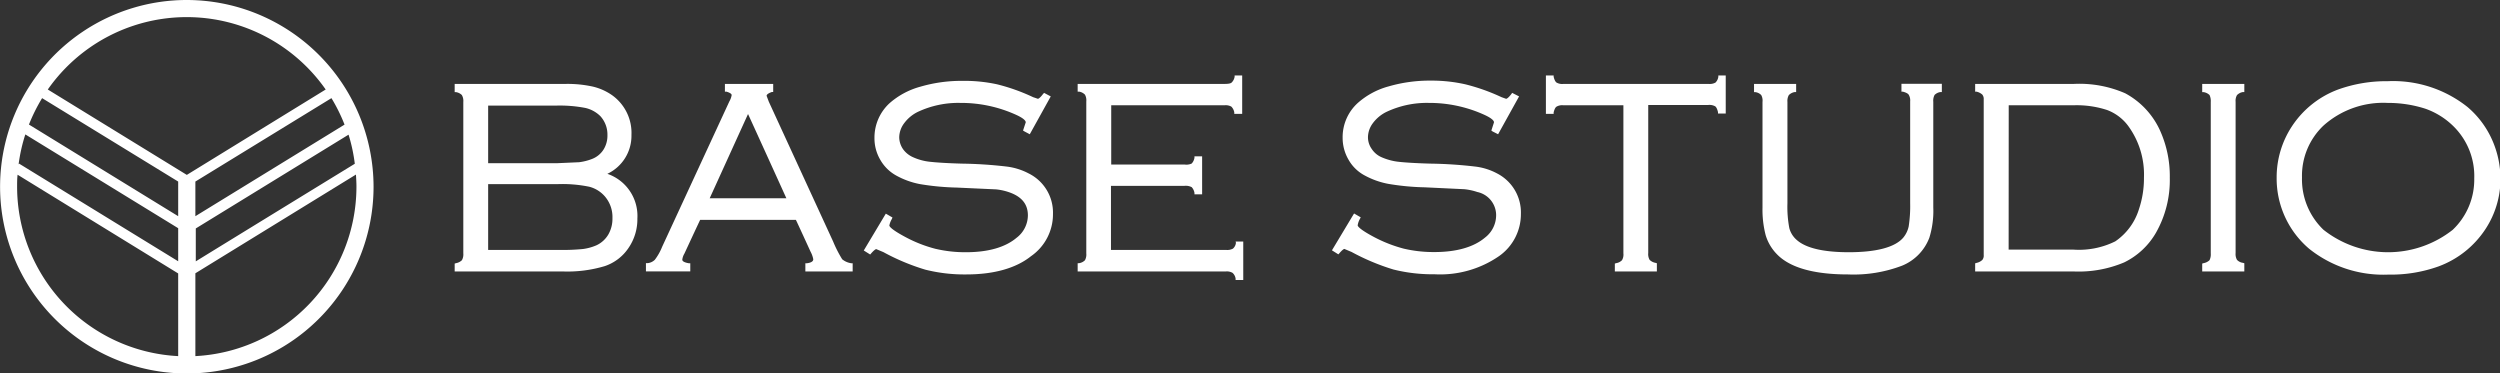
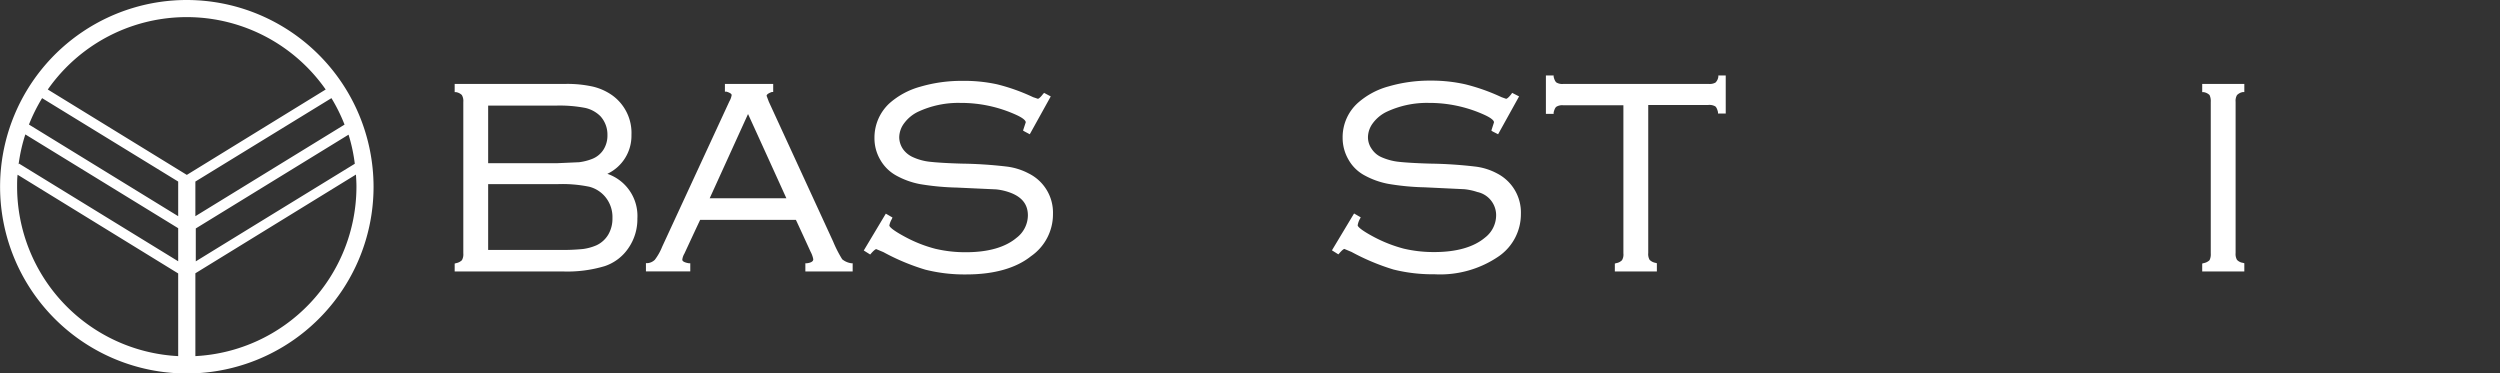
<svg xmlns="http://www.w3.org/2000/svg" width="303.9" height="45.39" viewBox="0 0 303.9 45.39">
  <rect x="0" y="0" width="303.9" height="45.39" fill="#333333" stroke="none" />
  <defs>
    <style>
      .a {
        fill: #fff;
      }
    </style>
  </defs>
  <g>
    <path class="a" d="M73.51,32.35a5.63,5.63,0,0,0,2.88-2.19,6.17,6.17,0,0,0,1.09-3.6,5.41,5.41,0,0,0-3.65-5.43,5.11,5.11,0,0,0,2.93-4.72,5.63,5.63,0,0,0-2.33-4.82,6.79,6.79,0,0,0-2.35-1.06,14.3,14.3,0,0,0-3.3-.33H55.27v1l.16,0a1.3,1.3,0,0,1,.71.35,1.42,1.42,0,0,1,.18.84V30.8a1.44,1.44,0,0,1-.17.83,1.35,1.35,0,0,1-.72.36l-.16.05V33h13.2A15.78,15.78,0,0,0,73.51,32.35Zm.94-5.83a3.84,3.84,0,0,1-.51,2,3.28,3.28,0,0,1-1.42,1.29,6.09,6.09,0,0,1-1.66.46,24.69,24.69,0,0,1-2.83.11H59.34v-8h8.53a16.23,16.23,0,0,1,3.76.32,3.74,3.74,0,0,1,1.91,1.19A3.85,3.85,0,0,1,74.45,26.52Zm-1.09-8.33A2.87,2.87,0,0,1,72,19.31a6.55,6.55,0,0,1-1.61.41l-2.7.12H59.34v-7h8.18a16.37,16.37,0,0,1,3.63.28,3.8,3.8,0,0,1,1.83,1,3.31,3.31,0,0,1,.86,2.29A3.19,3.19,0,0,1,73.36,18.19Z" />
    <path class="a" d="M83.91,32l-.18,0c-.3-.05-.79-.17-.79-.43a1.86,1.86,0,0,1,.26-.75s1.79-3.86,1.91-4.09H96.75c.12.23,1.78,3.86,1.78,3.86a3.14,3.14,0,0,1,.33.92c0,.09,0,.39-.76.49l-.2,0v1h5.75V32l-.17,0a2.25,2.25,0,0,1-1.1-.48,14.78,14.78,0,0,1-1.1-2.15l-7.82-17-.27-.72c0-.22.41-.39.65-.47l.15,0V10.2H88.12v.94l.19,0c.22.07.63.21.63.42a2.25,2.25,0,0,1-.28.77L80.49,30a6.71,6.71,0,0,1-.89,1.58,1.46,1.46,0,0,1-.89.41l-.19,0v1h5.39Zm2.36-7.9c.26-.56,4.3-9.45,4.66-10.24.37.79,4.41,9.68,4.66,10.24Z" />
    <path class="a" d="M125.06,21.09a7.75,7.75,0,0,0-2.75-.85,52.17,52.17,0,0,0-5.41-.35c-1.81-.05-3.11-.14-3.91-.23a6.66,6.66,0,0,1-2-.55,2.94,2.94,0,0,1-1.23-1,2.59,2.59,0,0,1-.45-1.42,2.92,2.92,0,0,1,.6-1.71,4.54,4.54,0,0,1,1.64-1.37,11.57,11.57,0,0,1,5.19-1.1A16.14,16.14,0,0,1,123.61,14c1,.47,1.08.76,1.08.87l-.33,1,.18.11.64.34,2.55-4.6-.81-.43-.13.14c-.43.57-.61.58-.62.58l-.59-.2a23.33,23.33,0,0,0-4.37-1.56A18.71,18.71,0,0,0,117,9.83a17.77,17.77,0,0,0-5.13.71,9.42,9.42,0,0,0-3.73,2,5.67,5.67,0,0,0-1.84,4.22,5.16,5.16,0,0,0,.71,2.67,5,5,0,0,0,1.92,1.9,9.7,9.7,0,0,0,2.9,1.05,30.84,30.84,0,0,0,4.45.42l4.79.22a6.86,6.86,0,0,1,1.57.34c1.55.53,2.31,1.45,2.31,2.82a3.45,3.45,0,0,1-1.37,2.72c-1.37,1.16-3.45,1.76-6.15,1.76a15.75,15.75,0,0,1-3.74-.42,16.31,16.31,0,0,1-3.58-1.4c-1.88-1-2-1.35-2-1.43a2.41,2.41,0,0,1,.3-.78l.08-.19-.81-.47L105,30.45l.78.49.12-.14c.45-.51.61-.52.61-.52l.88.37a26.49,26.49,0,0,0,5.09,2.13,19.49,19.49,0,0,0,5,.58c3.3,0,6-.74,7.84-2.21A6.2,6.2,0,0,0,128,26,5.31,5.31,0,0,0,125.06,21.09Z" />
-     <path class="a" d="M150.24,29.51a1.09,1.09,0,0,1-.36.71,1.44,1.44,0,0,1-.83.16h-14V22.59H144a1.56,1.56,0,0,1,.86.16,1.33,1.33,0,0,1,.34.71l0,.16h.93V19h-.93l0,.17a1.33,1.33,0,0,1-.34.71A1.53,1.53,0,0,1,144,20h-8.92V12.8h13.77a1.38,1.38,0,0,1,.83.16,1.3,1.3,0,0,1,.36.71l0,.17H151V9.17h-.92l0,.16a1.25,1.25,0,0,1-.37.71c-.1.09-.32.16-.82.16H131v.94l.18,0a1.27,1.27,0,0,1,.71.37,1.42,1.42,0,0,1,.16.82V30.8a1.47,1.47,0,0,1-.16.83,1.26,1.26,0,0,1-.71.36L131,32V33H149a1.38,1.38,0,0,1,.83.17,1.17,1.17,0,0,1,.37.7l0,.17h.93V29.36h-.93Z" />
    <path class="a" d="M182,21.09a7.5,7.5,0,0,0-2.74-.85,52.14,52.14,0,0,0-5.4-.35c-1.81-.05-3.13-.14-3.92-.23a7.15,7.15,0,0,1-2-.55,2.71,2.71,0,0,1-1.19-1,2.45,2.45,0,0,1-.46-1.42,2.9,2.9,0,0,1,.59-1.71,4.54,4.54,0,0,1,1.64-1.37,11.51,11.51,0,0,1,5.19-1.1A16.1,16.1,0,0,1,180.53,14c1,.47,1.08.76,1.08.87l-.32,1,.15.11.67.34,2.55-4.6-.84-.43-.1.14c-.43.57-.61.58-.64.58l-.56-.2a24,24,0,0,0-4.39-1.56,18.68,18.68,0,0,0-4.21-.45,17.91,17.91,0,0,0-5.15.71,9.33,9.33,0,0,0-3.71,2,5.61,5.61,0,0,0-1.85,4.22,5.26,5.26,0,0,0,.71,2.67,4.87,4.87,0,0,0,1.92,1.9,9.72,9.72,0,0,0,2.92,1.05,30.08,30.08,0,0,0,4.43.42L178,23a7.19,7.19,0,0,1,1.58.34,2.88,2.88,0,0,1,2.29,2.82,3.43,3.43,0,0,1-1.35,2.72c-1.37,1.16-3.47,1.76-6.15,1.76a15.77,15.77,0,0,1-3.75-.42,16.91,16.91,0,0,1-3.58-1.4c-1.88-1-2-1.35-2-1.43a2.35,2.35,0,0,1,.27-.78l.1-.19-.81-.47-2.69,4.48.78.49.13-.14c.44-.51.59-.52.6-.52l.88.37a27.24,27.24,0,0,0,5.08,2.13,19.68,19.68,0,0,0,5,.58,12.6,12.6,0,0,0,7.85-2.21A6.23,6.23,0,0,0,184.88,26,5.33,5.33,0,0,0,182,21.09Z" />
    <path class="a" d="M208.88,9.17l0,.16a1.21,1.21,0,0,1-.35.71,1.43,1.43,0,0,1-.83.16H190.05a1.36,1.36,0,0,1-.83-.16c-.11-.07-.25-.26-.36-.71l0-.16h-.94v4.67h.94l0-.17c.11-.46.25-.65.36-.71a1.36,1.36,0,0,1,.83-.16h7.29v18a1.35,1.35,0,0,1-.17.83,1.26,1.26,0,0,1-.72.36l-.15.05V33h5.11V32l-.17-.05a1.35,1.35,0,0,1-.71-.36,1.4,1.4,0,0,1-.17-.83v-18h7.3a1.43,1.43,0,0,1,.83.16c.1.06.24.25.35.71l0,.17h.94V9.17h-.94Z" />
-     <path class="a" d="M231.14,10.2v.94l.16,0c.46.12.65.26.72.37a1.34,1.34,0,0,1,.18.82V24.7a16.19,16.19,0,0,1-.18,2.82,3.18,3.18,0,0,1-.67,1.38c-1,1.16-3.25,1.76-6.62,1.76-3.1,0-5.24-.51-6.34-1.51a2.85,2.85,0,0,1-.88-1.42,13.82,13.82,0,0,1-.23-3V12.38a1.45,1.45,0,0,1,.17-.82,1.31,1.31,0,0,1,.72-.37l.17,0V10.2h-5.12v1l.16,0a1.22,1.22,0,0,1,.71.35,1.39,1.39,0,0,1,.16.84V25.22a12.27,12.27,0,0,0,.39,3.39A5.59,5.59,0,0,0,216,30.9c1.57,1.63,4.47,2.46,8.65,2.46a16.55,16.55,0,0,0,6.58-1.07,5.94,5.94,0,0,0,3.3-3.39,11,11,0,0,0,.48-3.68V12.38a1.48,1.48,0,0,1,.16-.84,1.26,1.26,0,0,1,.71-.35l.17,0v-1h-4.9Z" />
-     <path class="a" d="M258.34,11.34a13.92,13.92,0,0,0-6.24-1.14h-12v.94l.16,0a1.6,1.6,0,0,1,.71.36.86.86,0,0,1,.17.6V31a.84.84,0,0,1-.17.6,1.5,1.5,0,0,1-.71.36l-.16.05V33h12a14.24,14.24,0,0,0,6.11-1.1,9,9,0,0,0,3.87-3.61,12.93,12.93,0,0,0,1.68-6.69,13.43,13.43,0,0,0-1.24-5.85A9.68,9.68,0,0,0,258.34,11.34ZM244.18,12.8H252a11.91,11.91,0,0,1,4.13.57,5.64,5.64,0,0,1,2.56,1.92,10,10,0,0,1,1.93,6.29,11.78,11.78,0,0,1-.61,3.85,7.32,7.32,0,0,1-2.88,3.91,9.94,9.94,0,0,1-5.13,1h-7.83Z" />
    <path class="a" d="M267.7,10.2v1l.17,0a1.33,1.33,0,0,1,.72.35,1.73,1.73,0,0,1,.15.84V30.8a1.61,1.61,0,0,1-.15.83,1.4,1.4,0,0,1-.73.36l-.16.05V33h5.12V32l-.17-.05a1.22,1.22,0,0,1-.72-.36,1.44,1.44,0,0,1-.17-.83V12.38a1.39,1.39,0,0,1,.17-.82,1.31,1.31,0,0,1,.72-.37l.17,0V10.2H267.7Z" />
-     <path class="a" d="M303.05,17.25A11.2,11.2,0,0,0,299.94,13a14.52,14.52,0,0,0-9.69-3.13,17.34,17.34,0,0,0-6,1h0a11.53,11.53,0,0,0-5.66,4.51,11.26,11.26,0,0,0-1.84,6.22,11.2,11.2,0,0,0,3.95,8.64,14.46,14.46,0,0,0,9.64,3.14,17.15,17.15,0,0,0,6.1-1,11.62,11.62,0,0,0,5.68-4.51,11.12,11.12,0,0,0,1.84-6.09A11.75,11.75,0,0,0,303.05,17.25Zm-2.28,4.46a8.42,8.42,0,0,1-2.61,6.22,12.68,12.68,0,0,1-15.72,0,8.49,8.49,0,0,1-2.61-6.35,8.4,8.4,0,0,1,2.61-6.31,10.9,10.9,0,0,1,7.81-2.76,14.8,14.8,0,0,1,4.56.7h0a9.18,9.18,0,0,1,3.35,2.06A8.49,8.49,0,0,1,300.77,21.71Z" />
    <path class="a" d="M22.71,0a22.7,22.7,0,1,0,22.7,22.69A22.73,22.73,0,0,0,22.71,0ZM21.66,43.29A20.64,20.64,0,0,1,2.08,22.69c0-.48,0-1,.06-1.45l19.52,12Zm0-11.53L2.32,19.89l-.06.1a20.13,20.13,0,0,1,.82-3.65l18.58,11.4Zm0-5.48L3.52,15.14a20.88,20.88,0,0,1,1.6-3.21L21.66,22.07Zm21.67-3.59a20.65,20.65,0,0,1-19.58,20.6V33.22l19.52-12C43.3,21.72,43.33,22.21,43.33,22.69ZM43.14,20l0-.1s-15.17,9.3-19.34,11.87v-4l18.57-11.4A20.13,20.13,0,0,1,43.14,20Zm-1.26-4.85L23.75,26.28V22.07L40.29,11.93A20.83,20.83,0,0,1,41.88,15.14ZM22.71,21.26,5.81,10.88a20.61,20.61,0,0,1,33.78,0Z" />
  </g>
</svg>